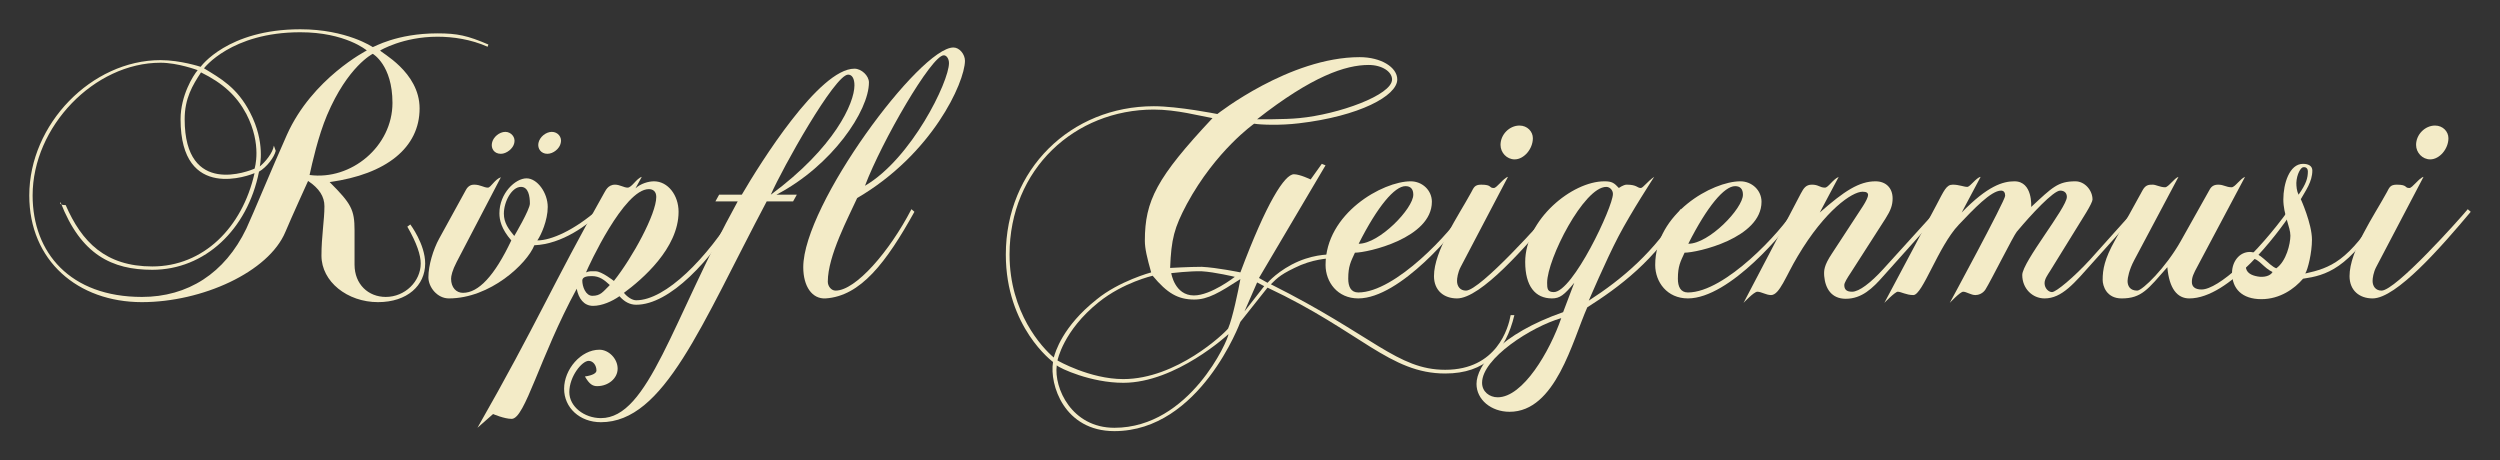
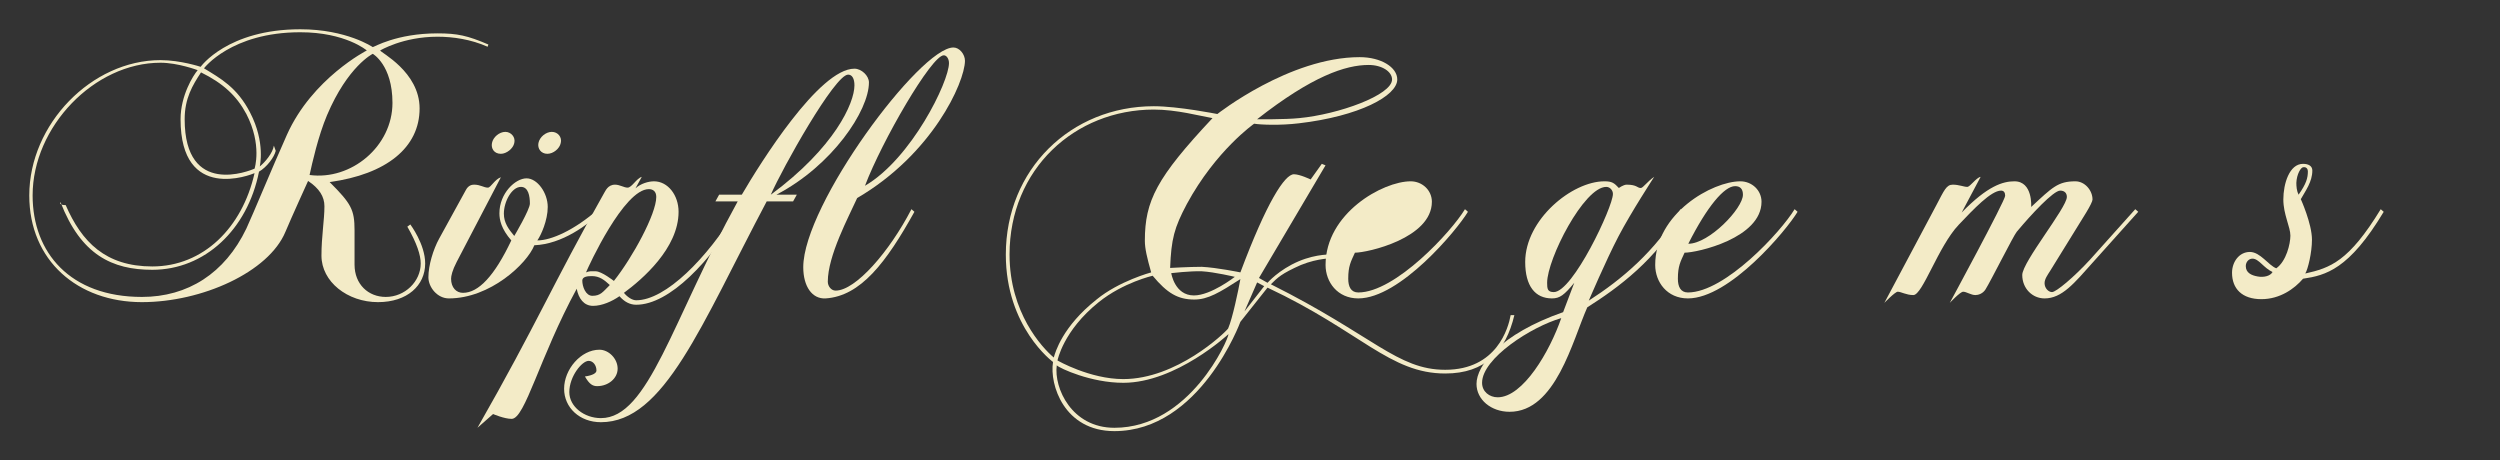
<svg xmlns="http://www.w3.org/2000/svg" xmlns:ns1="http://www.inkscape.org/namespaces/inkscape" xmlns:ns2="http://sodipodi.sourceforge.net/DTD/sodipodi-0.dtd" width="85.408mm" height="15.729mm" viewBox="0 0 302.628 55.732" id="svg2" version="1.1" ns1:version="0.91 r13725" ns2:docname="header-rgm.svg">
  <rect x="0" y="0" width="302.628" height="55.732" fill="#333333" stroke="none" />
  <defs id="defs4" />
  <ns2:namedview id="base" pagecolor="#ffffff" bordercolor="#666666" borderopacity="1.0" ns1:pageopacity="0.0" ns1:pageshadow="2" ns1:zoom="1.4" ns1:cx="130.44678" ns1:cy="-13.455266" ns1:document-units="px" ns1:current-layer="text4136" showgrid="false" fit-margin-top="1" fit-margin-left="1" fit-margin-right="1" fit-margin-bottom="1" ns1:window-width="1366" ns1:window-height="716" ns1:window-x="-8" ns1:window-y="-8" ns1:window-maximized="1" />
  <g ns1:label="Ebene 1" ns1:groupmode="layer" id="layer1" transform="translate(-67.84,-42.628)">
    <g style="font-style:normal;font-weight:normal;font-size:40px;line-height:125%;font-family:sans-serif;letter-spacing:0px;word-spacing:0px;fill:#000000;fill-opacity:1;stroke:none;stroke-width:1px;stroke-linecap:butt;stroke-linejoin:miter;stroke-opacity:1" id="text4136">
      <path d="m 126.959,48.016 c -2.52,-1.08 -3.735,-1.35 -6.165,-1.35 -4.95,0 -7.695,1.665 -7.83,1.665 0,0 -3.15,-2.16 -8.775,-2.16 -8.82,0 -12.06,4.545 -12.06,4.545 0,0 -2.43,-0.81 -4.86,-0.81 -8.325,0 -15.885,7.74 -15.885,16.38 0,7.92 5.895,12.915 13.635,12.915 7.29,0 15.345,-3.645 17.37,-8.505 0.675,-1.62 2.745,-6.165 2.745,-6.165 1.35,0.9 1.98,1.89 1.98,3.06 0,1.665 -0.36,3.645 -0.36,5.985 0,3.15 3.15,5.625 6.84,5.625 3.555,0 5.715,-2.025 5.715,-4.68 0,-2.34 -1.8,-4.725 -1.8,-4.725 l -0.36,0.27 c 1.17,2.025 1.62,3.465 1.62,4.455 0,2.16 -1.89,4.05 -4.23,4.05 -2.115,0 -3.78,-1.53 -3.78,-3.915 l 0,-4.14 c 0,-2.52 -0.405,-3.24 -3.015,-5.85 6.885,-0.945 10.89,-4.185 10.89,-8.91 0,-4.455 -4.77,-6.795 -4.77,-7.02 0,0 2.745,-1.665 6.93,-1.665 1.89,0 4.05,0.315 6.075,1.215 l 0.09,-0.27 z m -11.61,7.065 c 0,5.265 -4.995,9.405 -10.035,8.73 0.315,-1.44 1.035,-4.68 2.115,-7.245 2.52,-5.94 5.535,-7.425 5.535,-7.425 0,0 2.385,1.35 2.385,5.94 z m -16.695,7.965 c -0.54,0.225 -8.46,3.51 -8.46,-5.985 0,-2.52 0.945,-4.095 1.98,-5.67 2.655,1.305 4.32,2.835 5.49,5.04 1.935,3.735 0.99,6.615 0.99,6.615 z m 13.59,-14.31 c 0,0 -6.615,3.375 -9.675,10.215 -1.89,4.23 -4.05,9.495 -4.905,11.34 -2.61,5.445 -7.11,8.28 -12.645,8.28 -8.685,0 -13.23,-5.355 -13.23,-12.285 0,-8.325 7.47,-16.065 15.48,-16.065 2.115,0 4.5,0.9 4.5,0.9 -0.54,0.63 -2.07,3.06 -2.07,5.94 0,10.125 8.55,6.705 8.955,6.525 -1.485,6.615 -6.21,11.295 -12.375,11.295 -5.67,0 -8.55,-2.97 -10.485,-7.425 -0.9,0 -0.63,-0.36 -0.63,-0.36 2.475,6.39 6.255,8.19 11.115,8.19 6.345,0 11.52,-4.86 12.915,-11.88 0.945,-0.54 1.845,-1.755 2.025,-2.52 l -0.225,-0.63 c -0.135,0.9 -1.08,2.025 -1.71,2.52 0,0 0.72,-2.88 -1.17,-6.525 -1.575,-3.06 -3.6,-4.14 -5.58,-5.355 0,0 3.285,-4.365 11.655,-4.365 5.49,0 8.055,2.205 8.055,2.205 z" style="font-style:normal;font-variant:normal;font-weight:500;font-stretch:normal;font-size:45px;font-family:ChopinScript;-inkscape-font-specification:'ChopinScript Medium';fill:#f3ebc7;fill-opacity:1" id="path4136" />
      <path d="m 140.624,68.266 -0.36,-0.315 c -2.925,2.565 -5.715,3.78 -7.38,3.78 0.45,-0.63 1.26,-2.43 1.26,-4.05 0,-1.71 -1.26,-3.465 -2.565,-3.465 -1.35,0 -3.285,1.8 -3.285,4.23 0,0.81 0.225,1.89 1.44,3.285 -2.025,4.275 -3.96,6.345 -5.85,6.345 -0.81,0 -1.44,-0.63 -1.44,-1.71 0,-0.315 0.135,-0.99 0.675,-2.025 l 5.355,-10.26 c -0.765,0.27 -1.215,1.26 -1.575,1.26 -0.495,0 -0.9,-0.36 -1.665,-0.36 -0.225,0 -0.675,0.045 -0.99,0.63 l -3.24,5.895 c -0.72,1.305 -1.305,3.24 -1.305,4.68 0,1.215 1.08,2.565 2.475,2.565 4.995,0 9.45,-4.185 10.35,-6.435 3.375,-0.135 6.48,-2.475 8.1,-4.05 z m -8.64,-0.99 c 0,0.72 -1.89,3.915 -1.89,3.915 -0.675,-0.81 -1.26,-1.575 -1.26,-2.7 0,-1.44 0.945,-3.24 2.07,-3.24 0.9,0 1.08,1.125 1.08,2.025 z m -2.97,-8.685 c -0.72,0 -1.485,0.63 -1.62,1.35 -0.135,0.675 0.27,1.305 1.08,1.305 0.675,0 1.485,-0.63 1.62,-1.305 0.18,-0.72 -0.405,-1.35 -1.08,-1.35 z m 5.625,0 c -0.72,0 -1.485,0.63 -1.62,1.35 -0.135,0.675 0.315,1.305 1.08,1.305 0.72,0 1.485,-0.63 1.62,-1.305 0.18,-0.72 -0.36,-1.35 -1.08,-1.35 z" style="font-style:normal;font-variant:normal;font-weight:500;font-stretch:normal;font-size:45px;font-family:ChopinScript;-inkscape-font-specification:'ChopinScript Medium';fill:#f3ebc7;fill-opacity:1" id="path4138" />
      <path d="m 157.407,68.266 -0.36,-0.315 c -3.6,5.94 -8.64,11.025 -12.195,11.025 -0.495,0 -1.08,-0.405 -1.485,-0.9 2.205,-1.62 6.615,-5.4 6.615,-9.81 0,-2.025 -1.305,-3.69 -2.97,-3.69 -0.675,0 -1.62,0.27 -2.25,0.855 l 0.765,-1.395 c -0.63,0.18 -1.215,1.305 -1.71,1.305 -0.45,0 -0.945,-0.36 -1.53,-0.36 -0.9,0 -1.17,0.81 -1.305,0.99 -6.3,11.16 -8.1,15.75 -15.345,28.44 l 1.89,-1.665 c 0,0 1.35,0.585 2.25,0.585 1.62,0 3.375,-7.47 7.875,-15.75 0.225,1.17 0.855,2.07 1.98,2.07 1.08,0 2.295,-0.54 3.195,-1.17 0.585,0.675 1.26,1.035 2.025,1.035 4.05,0 9.045,-5.31 12.555,-11.25 z m -10.125,-1.8 c 0,2.07 -2.88,7.335 -5.13,10.17 0,0 -1.485,-1.17 -2.205,-1.17 -0.585,0 -0.72,-0.045 -1.17,0.135 0.315,-0.765 4.59,-10.08 7.605,-10.08 0.495,0 0.9,0.27 0.9,0.945 z m -5.625,10.665 c -0.855,0.855 -1.125,1.305 -2.115,1.305 -0.81,0 -1.215,-1.125 -1.215,-1.845 0,-0.495 0.675,-0.54 1.17,-0.54 0.9,0 1.485,0.45 2.16,1.08 z" style="font-style:normal;font-variant:normal;font-weight:500;font-stretch:normal;font-size:45px;font-family:ChopinScript;-inkscape-font-specification:'ChopinScript Medium';fill:#f3ebc7;fill-opacity:1" id="path4140" />
      <path d="m 173.026,52.606 c 0,-0.81 -0.9,-1.665 -1.755,-1.665 -4.275,0 -11.43,11.475 -13.635,15.255 l -2.745,0 -0.45,0.81 2.7,0 c -7.965,14.445 -10.8,26.235 -16.56,26.235 -2.025,0 -3.825,-1.395 -3.825,-3.15 0,-1.89 1.53,-3.78 2.34,-3.78 0.54,0 0.945,0.54 0.945,1.17 0,0.315 -0.45,0.585 -1.395,0.72 0.54,0.945 0.945,1.17 1.485,1.17 1.35,0 2.475,-0.945 2.475,-2.115 0,-1.215 -1.08,-2.295 -2.205,-2.295 -2.25,0 -4.275,2.385 -4.275,4.725 0,2.295 1.89,4.05 4.455,4.05 7.65,0 12.105,-11.7 20.07,-26.73 l 3.195,0 0.45,-0.81 -2.475,0 c 6.75,-3.51 11.205,-10.17 11.205,-13.59 z m -1.755,0.36 c 0,2.115 -2.385,7.515 -10.125,13.23 1.395,-3.195 7.74,-14.535 9.36,-14.535 0.495,0 0.765,0.495 0.765,1.305 z" style="font-style:normal;font-variant:normal;font-weight:500;font-stretch:normal;font-size:45px;font-family:ChopinScript;-inkscape-font-specification:'ChopinScript Medium';fill:#f3ebc7;fill-opacity:1" id="path4142" />
      <path d="m 184.651,49.996 c 0,-0.81 -0.675,-1.62 -1.395,-1.62 -4.05,0 -18.18,19.035 -18.18,26.595 0,2.34 1.08,3.87 2.7,3.78 4.23,-0.27 7.335,-4.32 10.755,-10.485 l -0.36,-0.315 c -2.655,5.13 -6.75,9.855 -9.18,9.855 -0.54,0 -0.945,-0.54 -0.945,-1.08 0,-3.15 2.52,-7.83 3.555,-10.125 9.09,-5.31 13.005,-13.95 13.05,-16.605 z m -1.935,0.27 c 0,2.25 -4.545,11.565 -10.17,14.85 2.025,-5.355 8.055,-15.795 9.54,-15.795 0.36,0 0.63,0.45 0.63,0.945 z" style="font-style:normal;font-variant:normal;font-weight:500;font-stretch:normal;font-size:45px;font-family:ChopinScript;-inkscape-font-specification:'ChopinScript Medium';fill:#f3ebc7;fill-opacity:1" id="path4144" />
      <path d="m 251.156,80.776 -0.45,0 c -0.27,1.53 -1.665,6.615 -7.92,6.615 -5.805,0 -8.685,-4.14 -21.105,-10.35 0.81,-0.81 1.305,-1.305 3.645,-2.34 2.115,-0.855 3.87,-0.81 3.87,-0.81 l -0.09,-0.45 c 0,0 -1.8,-0.135 -4.05,0.81 -2.43,1.035 -3.78,2.61 -3.78,2.61 l -1.035,-0.585 8.055,-13.635 -0.45,-0.18 -1.35,1.89 c 0,0 -1.305,-0.63 -2.025,-0.63 -1.125,0 -3.33,3.465 -6.48,11.88 0,0 -2.835,-0.585 -4.68,-0.675 -1.485,0 -3.825,0.135 -3.825,0.135 0.135,-3.51 0.495,-4.86 2.025,-7.74 3.51,-6.48 8.145,-9.72 8.145,-9.72 0.81,0.135 3.15,0.225 5.4,-0.045 7.335,-0.855 11.925,-3.33 11.925,-5.31 0,-1.485 -1.98,-2.7 -4.545,-2.7 -8.505,0 -17.235,6.885 -17.235,6.885 0,0 -4.725,-0.945 -7.695,-0.945 -10.035,0 -17.91,7.65 -17.91,17.955 0,8.82 5.715,13.005 5.715,13.005 -0.45,2.745 1.35,8.37 7.425,8.37 10.395,0 15.255,-13.23 15.255,-13.23 l 3.285,-4.14 c 11.295,5.31 14.805,10.395 21.51,10.395 4.86,0 7.335,-2.7 8.37,-7.065 z m -14.805,-28.53 c 0,1.89 -6.48,4.23 -11.25,4.68 -1.755,0.18 -5.085,0.135 -5.085,0.135 6.66,-5.22 10.71,-6.57 13.5,-6.57 1.62,0 2.835,0.81 2.835,1.755 z m -15.48,25.02 -2.385,3.06 1.53,-3.51 0.855,0.45 z m -3.555,-1.125 c 0,0 -2.88,2.25 -4.95,2.25 -2.34,0 -2.745,-2.7 -2.745,-2.7 0,0 2.295,-0.27 3.69,-0.225 1.575,0.09 4.005,0.675 4.005,0.675 z m -2.7,-19.215 c -6.75,7.2 -8.19,9.99 -8.19,14.85 0,0.945 0.27,2.07 0.765,3.825 0,0 -3.87,1.035 -6.615,3.285 -4.14,3.285 -4.995,6.39 -5.175,7.02 -1.44,-1.215 -5.355,-5.445 -5.355,-12.465 0,-10.35 7.92,-17.55 17.46,-17.55 2.79,0 5.535,0.765 7.11,1.035 z m 3.375,19.485 c -0.27,1.485 -0.945,4.725 -1.485,5.985 -0.45,0.585 -6.255,6.12 -12.69,6.12 -4.05,0 -7.965,-2.25 -7.965,-2.25 0,0 0.675,-3.6 4.995,-7.065 2.97,-2.385 6.525,-3.195 6.525,-3.195 1.755,2.115 3.06,2.88 5.04,2.88 1.665,0 3.06,-0.855 5.58,-2.475 z m -1.44,6.66 c 0,0.63 -4.68,11.34 -13.815,11.34 -5.175,0 -7.335,-4.815 -6.975,-7.56 0.36,0.36 4.14,2.115 8.055,2.115 6.39,0 12.735,-5.895 12.735,-5.895 z" style="font-style:normal;font-variant:normal;font-weight:500;font-stretch:normal;font-size:45px;font-family:ChopinScript;-inkscape-font-specification:'ChopinScript Medium';fill:#f3ebc7;fill-opacity:1" id="path4146" />
-       <path d="m 245.536,68.266 -0.36,-0.315 c -1.62,2.7 -8.415,10.08 -12.915,10.08 -0.9,0 -1.215,-0.72 -1.215,-1.665 0,-1.53 0.315,-2.07 0.81,-3.15 1.53,0 9.315,-1.755 9.315,-6.165 0,-1.395 -1.17,-2.475 -2.565,-2.475 -3.375,0 -10.305,3.87 -10.305,10.125 0,2.07 1.44,4.05 3.96,4.05 5.04,0 11.925,-8.235 13.275,-10.485 z m -6.615,-2.07 c 0,1.665 -4.095,5.94 -6.615,5.94 2.295,-4.545 4.365,-6.975 5.67,-6.975 0.63,0 0.945,0.36 0.945,1.035 z" style="font-style:normal;font-variant:normal;font-weight:500;font-stretch:normal;font-size:45px;font-family:ChopinScript;-inkscape-font-specification:'ChopinScript Medium';fill:#f3ebc7;fill-opacity:1" id="path4148" />
-       <path d="m 253.395,59.356 c 0,-0.81 -0.675,-1.53 -1.62,-1.53 -1.215,0 -2.295,1.08 -2.295,2.34 0,0.945 0.765,1.755 1.71,1.755 1.125,0 2.205,-1.26 2.205,-2.565 z m 2.7,8.91 -0.36,-0.315 c -1.08,1.305 -8.73,9.855 -10.44,9.855 -0.72,0 -1.08,-0.54 -1.08,-1.17 0,-0.315 0.09,-1.035 0.45,-1.71 l 5.715,-10.89 c -0.54,0.135 -1.35,1.35 -1.71,1.35 -0.63,0 -0.18,-0.405 -1.53,-0.405 -0.81,0 -0.9,0.36 -1.215,0.945 -1.575,2.88 -4.5,7.065 -4.5,10.125 0,1.755 1.215,2.7 2.79,2.7 2.88,0 8.325,-6.255 11.88,-10.485 z" style="font-style:normal;font-variant:normal;font-weight:500;font-stretch:normal;font-size:45px;font-family:ChopinScript;-inkscape-font-specification:'ChopinScript Medium';fill:#f3ebc7;fill-opacity:1" id="path4150" />
+       <path d="m 245.536,68.266 -0.36,-0.315 c -1.62,2.7 -8.415,10.08 -12.915,10.08 -0.9,0 -1.215,-0.72 -1.215,-1.665 0,-1.53 0.315,-2.07 0.81,-3.15 1.53,0 9.315,-1.755 9.315,-6.165 0,-1.395 -1.17,-2.475 -2.565,-2.475 -3.375,0 -10.305,3.87 -10.305,10.125 0,2.07 1.44,4.05 3.96,4.05 5.04,0 11.925,-8.235 13.275,-10.485 z m -6.615,-2.07 z" style="font-style:normal;font-variant:normal;font-weight:500;font-stretch:normal;font-size:45px;font-family:ChopinScript;-inkscape-font-specification:'ChopinScript Medium';fill:#f3ebc7;fill-opacity:1" id="path4148" />
      <path d="m 271.637,68.266 -0.36,-0.315 c -3.105,5.13 -7.065,8.46 -11.115,11.07 0,0 2.07,-4.86 3.6,-7.785 1.53,-2.925 4.32,-7.2 4.32,-7.2 -0.81,0.54 -1.35,1.35 -1.62,1.35 -0.45,0 -0.45,-0.405 -1.71,-0.405 -0.405,0 -0.945,0.405 -0.945,0.405 -0.585,-0.63 -0.855,-0.81 -1.755,-0.81 -3.915,0 -9.585,4.635 -9.585,9.765 0,2.925 1.215,4.41 3.24,4.41 0.945,0 1.485,-0.405 2.7,-1.89 l -1.35,3.555 c -7.605,2.655 -10.485,6.435 -10.485,8.685 0,1.89 1.755,3.375 4.005,3.375 5.58,0 7.605,-8.595 9.405,-12.645 3.69,-2.34 8.415,-5.76 11.655,-11.565 z m -8.55,-2.16 c 0,1.575 -4.86,11.88 -7.155,11.88 -0.765,0 -0.81,-0.405 -0.81,-1.125 0,-2.88 4.455,-11.61 7.155,-11.61 0.45,0 0.81,0.405 0.81,0.855 z m -6.255,15.03 c -1.395,4.05 -4.635,9.585 -7.695,9.585 -0.99,0 -1.89,-0.675 -1.89,-1.755 0,-2.97 5.985,-6.795 9.585,-7.83 z" style="font-style:normal;font-variant:normal;font-weight:500;font-stretch:normal;font-size:45px;font-family:ChopinScript;-inkscape-font-specification:'ChopinScript Medium';fill:#f3ebc7;fill-opacity:1" id="path4152" />
      <path d="m 285.439,68.266 -0.36,-0.315 c -1.62,2.7 -8.415,10.08 -12.915,10.08 -0.9,0 -1.215,-0.72 -1.215,-1.665 0,-1.53 0.315,-2.07 0.81,-3.15 1.53,0 9.315,-1.755 9.315,-6.165 0,-1.395 -1.17,-2.475 -2.565,-2.475 -3.375,0 -10.305,3.87 -10.305,10.125 0,2.07 1.44,4.05 3.96,4.05 5.04,0 11.925,-8.235 13.275,-10.485 z m -6.615,-2.07 c 0,1.665 -4.095,5.94 -6.615,5.94 2.295,-4.545 4.365,-6.975 5.67,-6.975 0.63,0 0.945,0.36 0.945,1.035 z" style="font-style:normal;font-variant:normal;font-weight:500;font-stretch:normal;font-size:45px;font-family:ChopinScript;-inkscape-font-specification:'ChopinScript Medium';fill:#f3ebc7;fill-opacity:1" id="path4154" />
-       <path d="m 302.748,68.266 -0.36,-0.315 -6.615,7.29 c -1.485,1.62 -2.88,2.7 -3.735,2.7 -0.675,0 -0.945,-0.27 -0.945,-0.81 0,-0.27 0.36,-0.855 0.81,-1.53 l 4.185,-6.525 c 0.63,-0.99 0.855,-1.62 0.855,-2.43 0,-1.26 -0.81,-2.07 -2.07,-2.07 -1.98,0 -3.78,1.17 -6.75,3.78 l 2.295,-4.32 c -0.72,0.315 -1.26,1.305 -1.665,1.305 -0.63,0 -0.765,-0.36 -1.575,-0.36 -0.72,0 -0.99,0.405 -1.35,1.08 l -6.93,13.23 c 0,0 1.26,-1.35 1.665,-1.35 0.495,0 1.08,0.405 1.665,0.405 1.035,0 1.8,-2.34 3.24,-4.725 3.285,-5.535 6.57,-7.785 7.83,-7.785 0.495,0 0.675,0.135 0.675,0.405 0,0.225 -0.225,0.72 -0.63,1.35 l -3.735,5.715 c -0.99,1.485 -0.99,2.07 -0.945,2.745 0.135,1.53 0.9,2.745 2.61,2.745 1.935,0 3.24,-1.26 4.545,-2.745 0,0 5.94,-6.615 6.93,-7.785 z" style="font-style:normal;font-variant:normal;font-weight:500;font-stretch:normal;font-size:45px;font-family:ChopinScript;-inkscape-font-specification:'ChopinScript Medium';fill:#f3ebc7;fill-opacity:1" id="path4156" />
      <path d="m 326.677,68.266 -0.36,-0.315 -5.445,6.075 c -1.98,2.16 -4.14,3.96 -4.635,3.96 -0.405,0 -0.9,-0.45 -0.9,-1.08 0,-0.495 0.36,-0.99 0.675,-1.485 l 4.365,-7.065 c 0.495,-0.81 0.765,-1.395 0.765,-1.575 0,-1.125 -0.945,-2.205 -2.07,-2.205 -2.115,0 -2.79,0.72 -5.355,3.105 0,0 0.225,-3.105 -2.025,-3.105 -1.395,0 -3.24,0.54 -6.39,3.78 l 2.295,-4.32 c -0.54,0.09 -1.26,1.215 -1.62,1.215 -0.405,0 -0.99,-0.27 -1.755,-0.27 -0.765,0 -1.035,0.675 -1.98,2.475 l -6.3,11.835 c 0,0 1.305,-1.35 1.62,-1.35 0.405,0 1.035,0.405 1.89,0.405 1.125,0 3.015,-5.895 5.49,-8.505 1.8,-1.89 3.915,-4.14 5.13,-4.14 0.36,0 0.495,0.27 0.495,0.63 0,0.585 -6.705,12.96 -6.705,12.96 0,0 1.26,-1.35 1.62,-1.35 0.405,0 0.945,0.405 1.485,0.405 0.36,0 0.9,-0.18 1.215,-0.675 0.675,-1.08 3.375,-6.48 3.78,-6.975 1.8,-2.16 4.455,-4.995 5.265,-4.995 0.495,0 0.81,0.27 0.81,0.765 0,1.305 -5.4,7.875 -5.4,9.45 0,1.62 1.215,2.835 2.7,2.835 2.115,0 3.6,-1.845 5.85,-4.365 l 5.49,-6.12 z" style="font-style:normal;font-variant:normal;font-weight:500;font-stretch:normal;font-size:45px;font-family:ChopinScript;-inkscape-font-specification:'ChopinScript Medium';fill:#f3ebc7;fill-opacity:1" id="path4158" />
-       <path d="m 345.318,68.266 -0.36,-0.315 c -3.915,5.445 -8.595,9.72 -10.62,9.72 -0.81,0 -1.17,-0.36 -1.17,-0.9 0,-0.585 0.18,-0.99 0.72,-1.98 l 5.715,-10.755 c -0.585,0.225 -1.215,1.26 -1.62,1.26 -0.675,0 -0.945,-0.315 -1.62,-0.315 -0.495,0 -0.81,0.18 -1.035,0.585 l -3.51,6.255 c -1.8,3.195 -4.635,5.985 -5.265,5.985 -0.855,0 -1.17,-0.54 -1.17,-1.17 0,-0.315 0.18,-1.35 0.81,-2.52 l 5.355,-10.08 c -0.495,0.135 -1.215,1.26 -1.62,1.26 -0.585,0 -1.125,-0.315 -1.485,-0.315 -0.45,0 -0.855,0 -1.215,0.63 l -3.375,6.12 c -1.26,2.25 -1.485,3.51 -1.485,4.77 0,0.72 0.45,2.25 2.295,2.25 2.43,0 3.195,-1.125 5.535,-3.78 0.225,2.61 1.215,3.78 2.655,3.78 4.86,0 10.665,-7.785 12.465,-10.485 z" style="font-style:normal;font-variant:normal;font-weight:500;font-stretch:normal;font-size:45px;font-family:ChopinScript;-inkscape-font-specification:'ChopinScript Medium';fill:#f3ebc7;fill-opacity:1" id="path4160" />
      <path d="m 356.391,68.266 -0.36,-0.315 c -3.87,6.345 -6.12,7.11 -9.135,7.785 0.315,-0.495 0.81,-2.52 0.81,-4.095 0,-1.935 -1.35,-4.905 -1.35,-4.905 0.585,-1.035 1.395,-2.115 1.395,-3.465 0,-0.54 -0.45,-0.81 -1.125,-0.81 -1.665,0 -2.385,2.43 -2.385,4.32 0,1.8 0.855,3.33 0.855,4.365 0,0.99 -0.495,3.105 -1.71,3.96 -0.945,-0.36 -1.935,-1.98 -3.195,-1.98 -1.305,0 -2.16,1.215 -2.16,2.52 0,1.935 1.215,3.195 3.555,3.195 2.25,0 4.005,-1.26 5.04,-2.475 2.745,-0.405 5.58,-1.125 9.765,-8.1 z m -9.18,-4.905 c 0,0.81 -0.18,1.485 -1.125,2.835 -0.225,-0.45 -0.27,-0.99 -0.27,-1.44 0.045,-1.035 0.54,-1.89 0.855,-1.89 0.405,-0.045 0.54,0.27 0.54,0.495 z m -4.275,12.195 c -0.27,0.495 -1.08,0.675 -1.8,0.54 -0.765,-0.135 -1.44,-0.45 -1.44,-1.26 0,-0.495 0.36,-0.9 0.81,-0.9 0.765,0 1.35,1.125 2.43,1.62 z" style="font-style:normal;font-variant:normal;font-weight:500;font-stretch:normal;font-size:45px;font-family:ChopinScript;-inkscape-font-specification:'ChopinScript Medium';fill:#f3ebc7;fill-opacity:1" id="path4162" />
-       <path d="m 364.225,59.356 c 0,-0.81 -0.675,-1.53 -1.62,-1.53 -1.215,0 -2.295,1.08 -2.295,2.34 0,0.945 0.765,1.755 1.71,1.755 1.125,0 2.205,-1.26 2.205,-2.565 z m 2.7,8.91 -0.36,-0.315 c -1.08,1.305 -8.73,9.855 -10.44,9.855 -0.72,0 -1.08,-0.54 -1.08,-1.17 0,-0.315 0.09,-1.035 0.45,-1.71 l 5.715,-10.89 c -0.54,0.135 -1.35,1.35 -1.71,1.35 -0.63,0 -0.18,-0.405 -1.53,-0.405 -0.81,0 -0.9,0.36 -1.215,0.945 -1.575,2.88 -4.5,7.065 -4.5,10.125 0,1.755 1.215,2.7 2.79,2.7 2.88,0 8.325,-6.255 11.88,-10.485 z" style="font-style:normal;font-variant:normal;font-weight:500;font-stretch:normal;font-size:45px;font-family:ChopinScript;-inkscape-font-specification:'ChopinScript Medium';fill:#f3ebc7;fill-opacity:1" id="path4164" />
    </g>
  </g>
</svg>